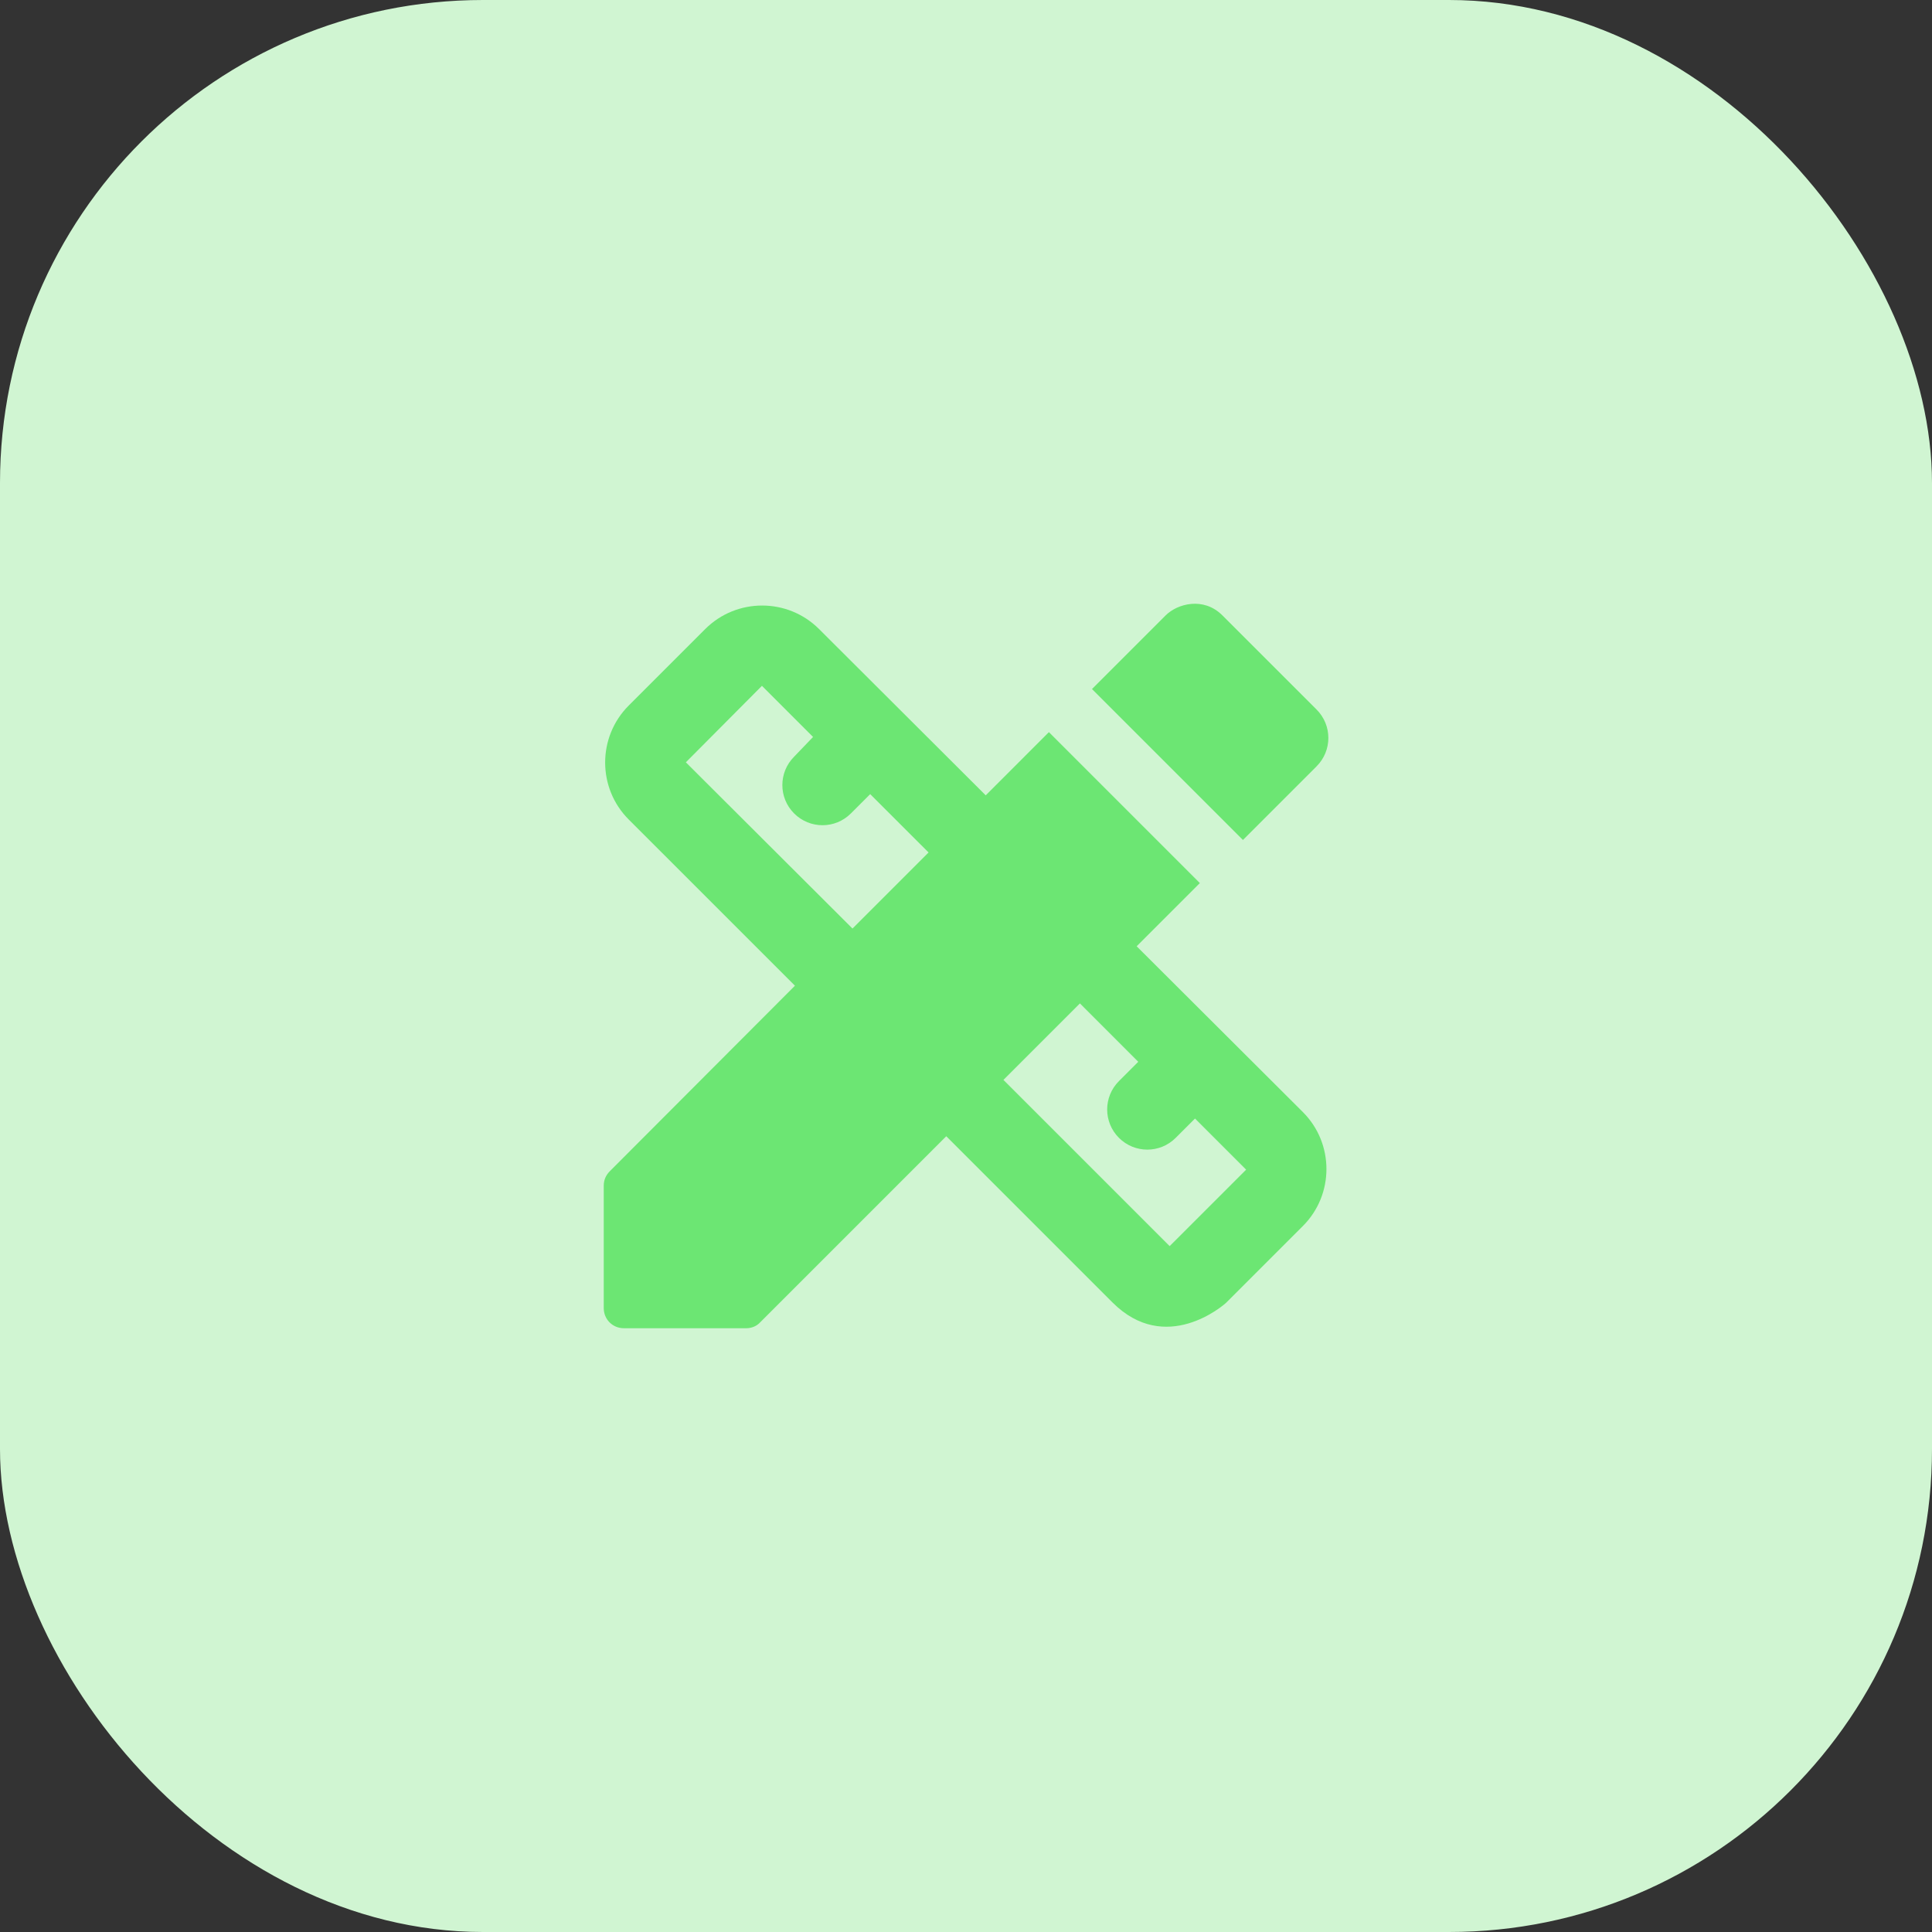
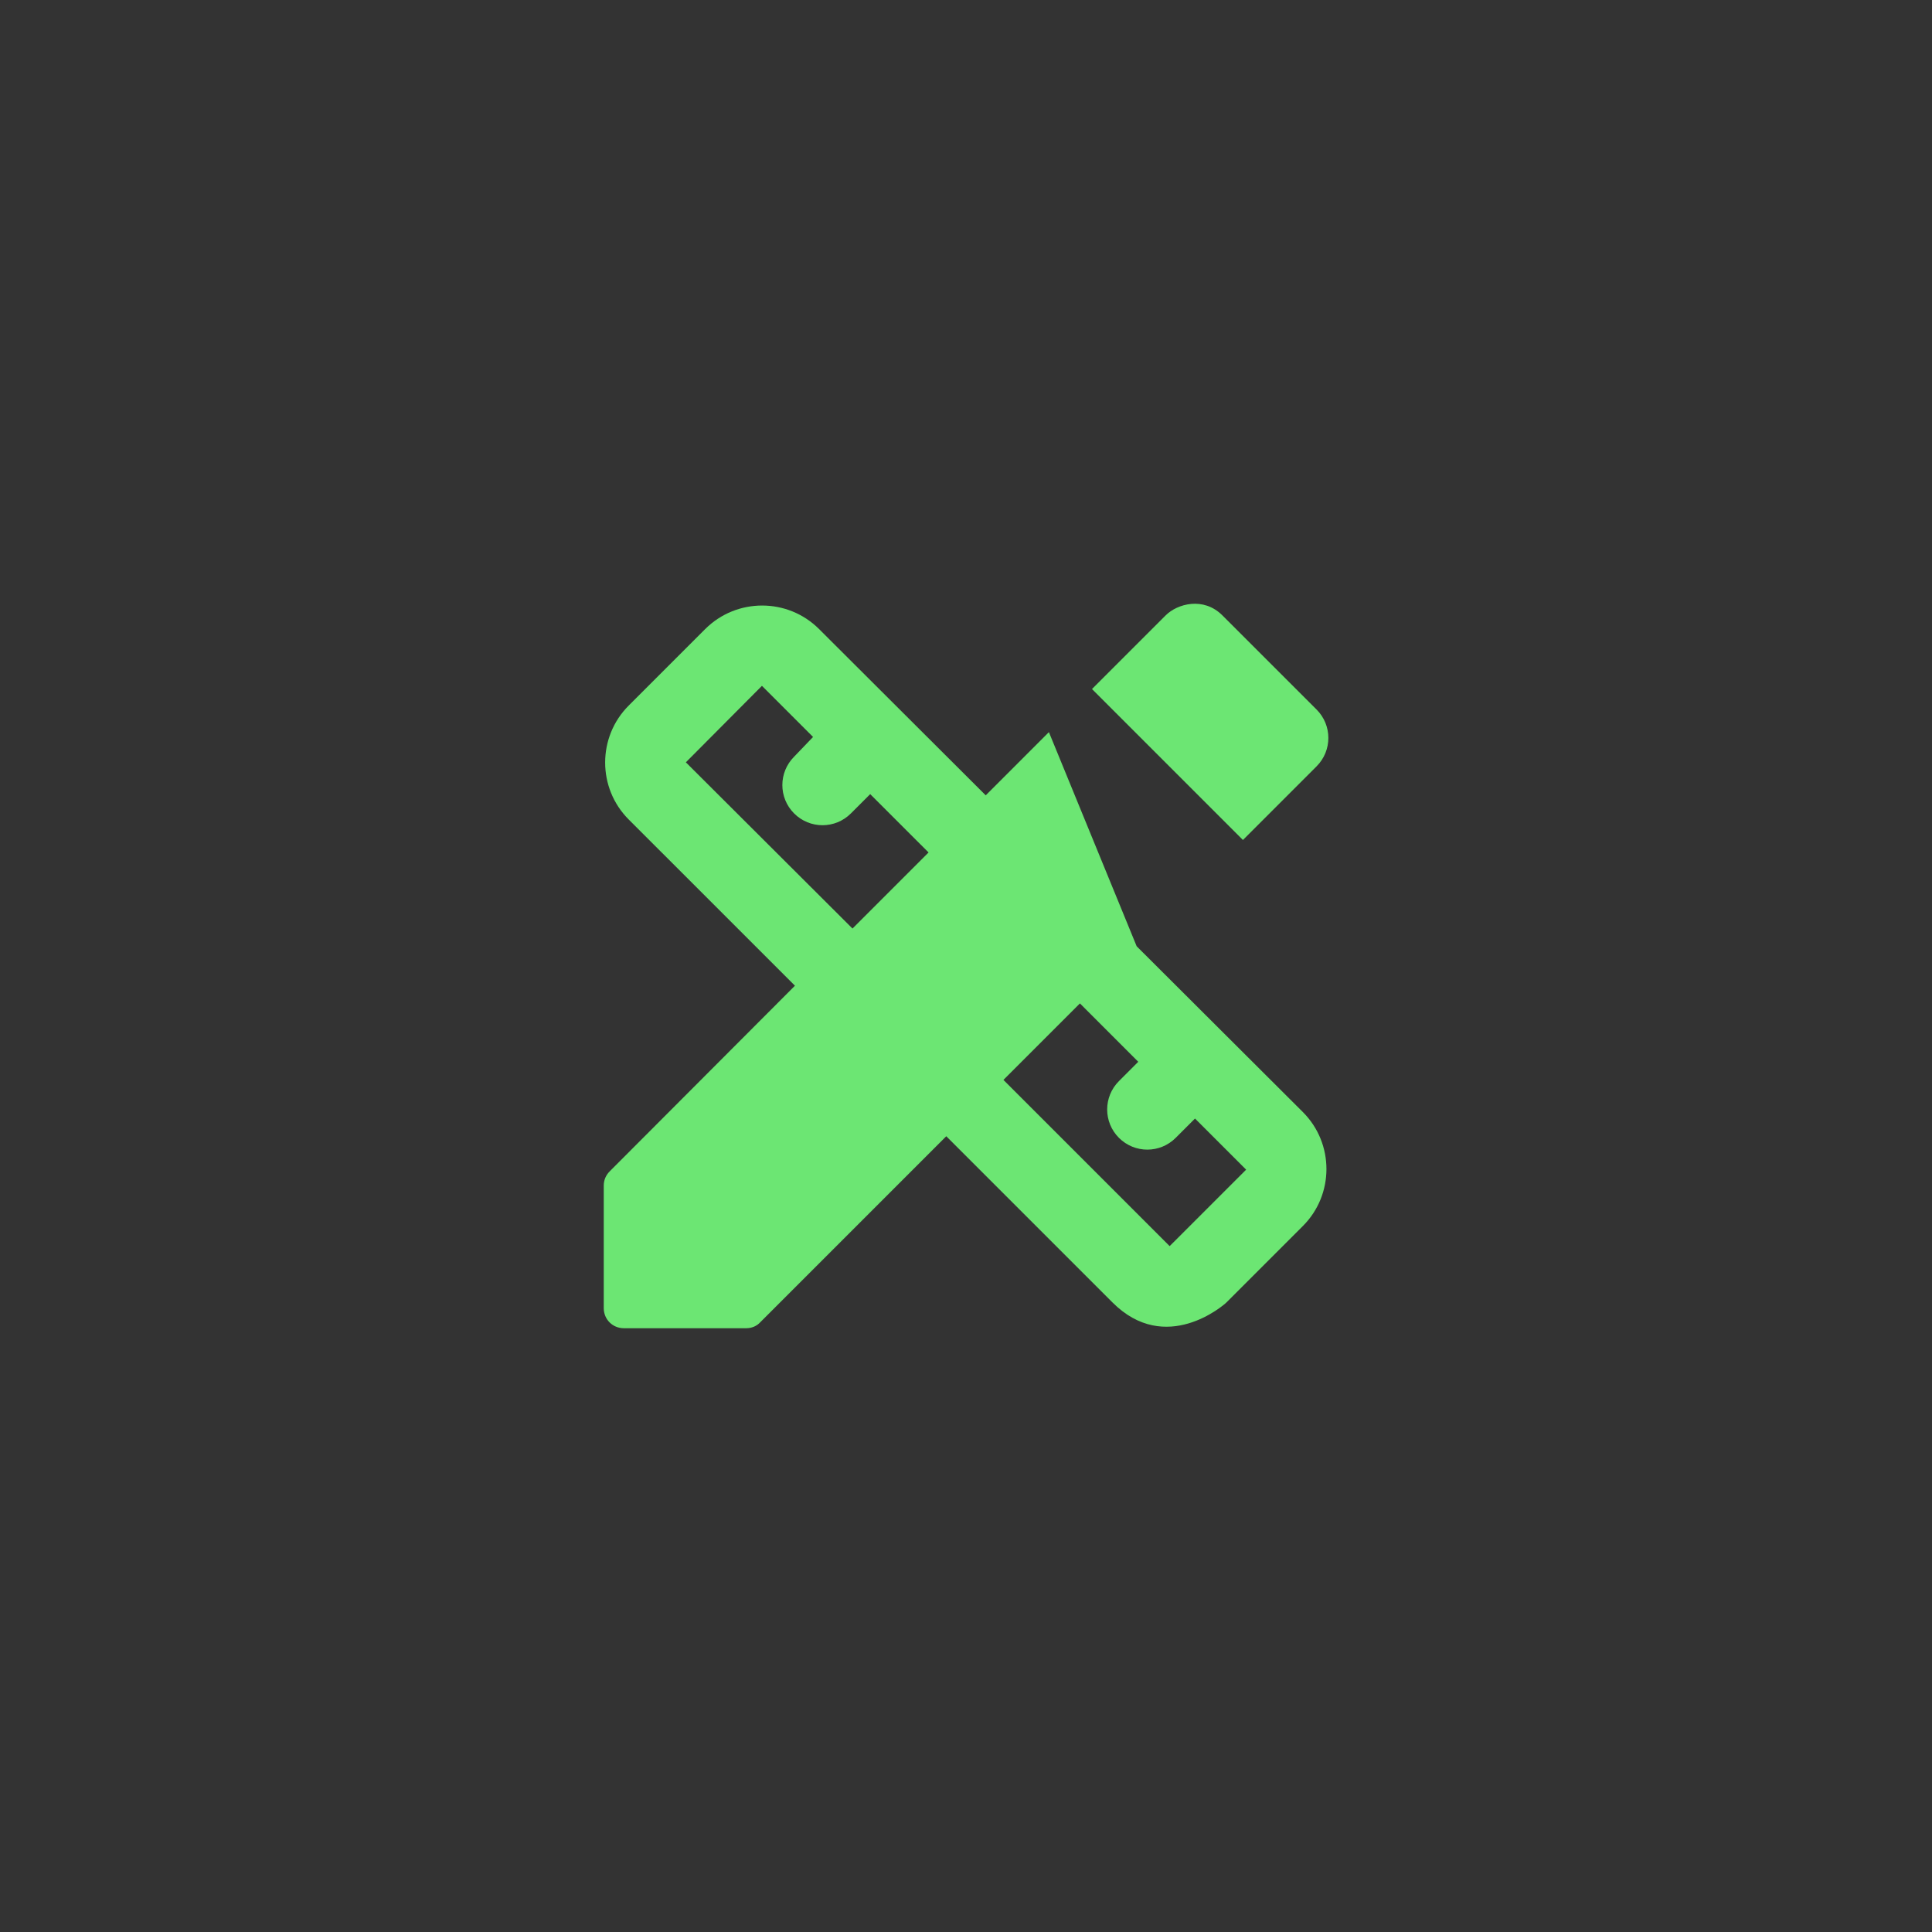
<svg xmlns="http://www.w3.org/2000/svg" width="80" height="80" viewBox="0 0 80 80" fill="none">
  <rect x="0" y="0" width="80" height="80" fill="#333333" stroke="none" />
-   <rect width="80" height="80" rx="20" fill="#D0F5D2" />
  <g clip-path="url(#clip0_227_7790)">
-     <path d="M47.067 39.183L49.683 36.566L43.433 30.316L40.817 32.933L33.917 26.049C32.617 24.749 30.5 24.749 29.2 26.049L26.033 29.216C24.733 30.516 24.733 32.633 26.033 33.933L32.917 40.816L25.25 48.499C25.083 48.666 25 48.866 25 49.099V54.166C25 54.633 25.367 54.999 25.833 54.999H30.9C31.117 54.999 31.333 54.916 31.483 54.749L39.183 47.049L46.067 53.933C48.267 56.133 50.667 54.049 50.783 53.933L53.95 50.766C55.25 49.466 55.25 47.349 53.95 46.049L47.067 39.183ZM35.3 38.449L28.4 31.566L31.55 28.399L33.667 30.516L32.883 31.333C32.233 31.983 32.233 33.033 32.883 33.683C33.533 34.333 34.583 34.333 35.233 33.683L36.033 32.883L38.45 35.299L35.3 38.449ZM48.433 51.599L41.55 44.716L44.717 41.549L47.133 43.966L46.333 44.766C45.683 45.416 45.683 46.466 46.333 47.116C46.983 47.766 48.033 47.766 48.683 47.116L49.483 46.316L51.6 48.433L48.433 51.599Z" fill="#6CE673" />
+     <path d="M47.067 39.183L43.433 30.316L40.817 32.933L33.917 26.049C32.617 24.749 30.5 24.749 29.2 26.049L26.033 29.216C24.733 30.516 24.733 32.633 26.033 33.933L32.917 40.816L25.25 48.499C25.083 48.666 25 48.866 25 49.099V54.166C25 54.633 25.367 54.999 25.833 54.999H30.9C31.117 54.999 31.333 54.916 31.483 54.749L39.183 47.049L46.067 53.933C48.267 56.133 50.667 54.049 50.783 53.933L53.95 50.766C55.25 49.466 55.25 47.349 53.95 46.049L47.067 39.183ZM35.3 38.449L28.4 31.566L31.55 28.399L33.667 30.516L32.883 31.333C32.233 31.983 32.233 33.033 32.883 33.683C33.533 34.333 34.583 34.333 35.233 33.683L36.033 32.883L38.45 35.299L35.3 38.449ZM48.433 51.599L41.55 44.716L44.717 41.549L47.133 43.966L46.333 44.766C45.683 45.416 45.683 46.466 46.333 47.116C46.983 47.766 48.033 47.766 48.683 47.116L49.483 46.316L51.6 48.433L48.433 51.599Z" fill="#6CE673" />
    <path d="M54.517 31.732C55.167 31.081 55.167 30.032 54.517 29.381L50.617 25.482C49.834 24.698 48.75 24.998 48.267 25.482L45.217 28.532L51.467 34.782L54.517 31.732Z" fill="#6CE673" />
  </g>
  <defs>
    <clipPath id="clip0_227_7790">
      <rect width="40" height="40" fill="white" transform="translate(20 20)" />
    </clipPath>
  </defs>
</svg>